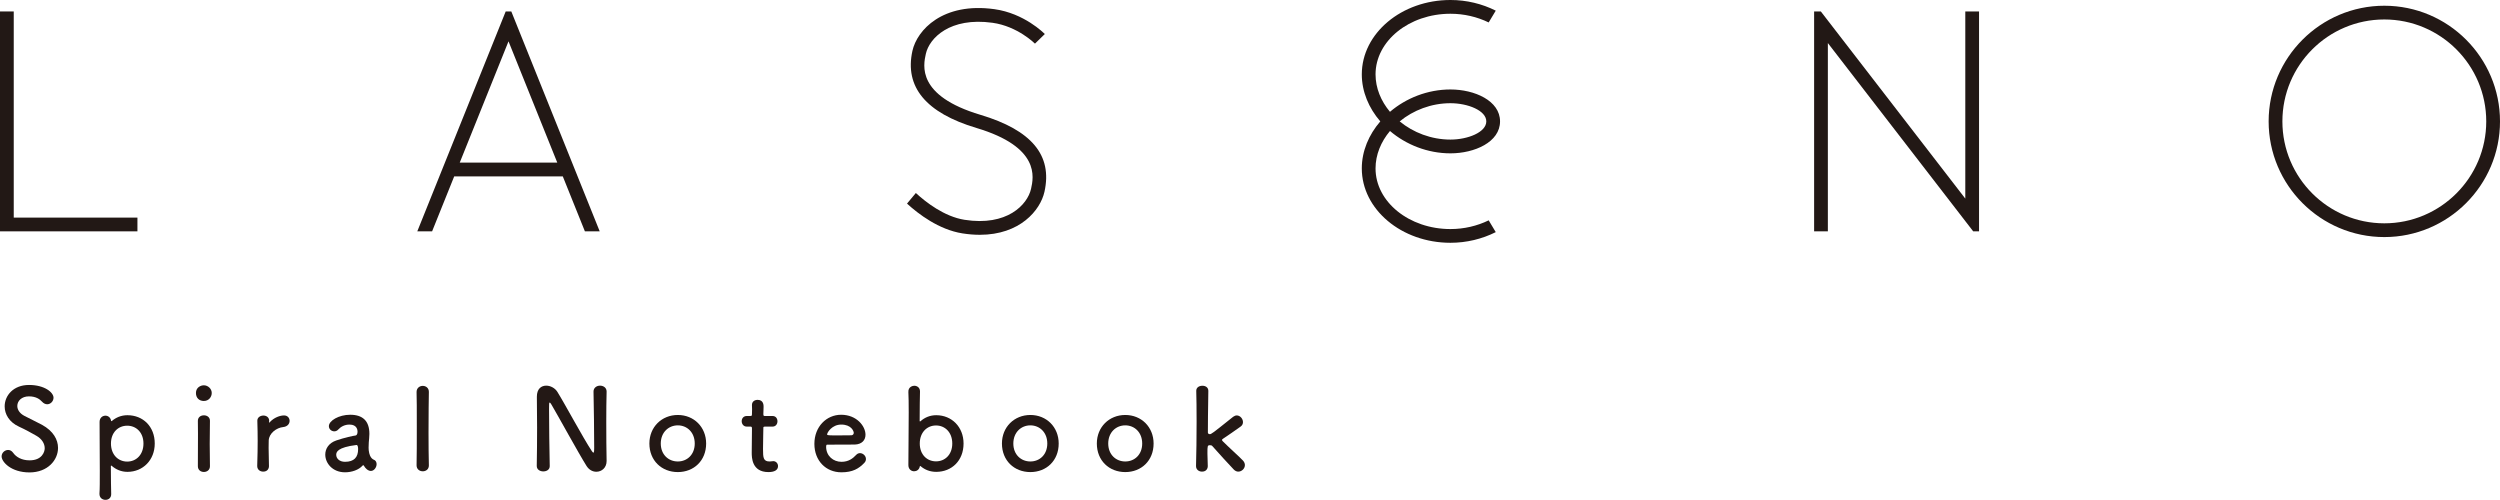
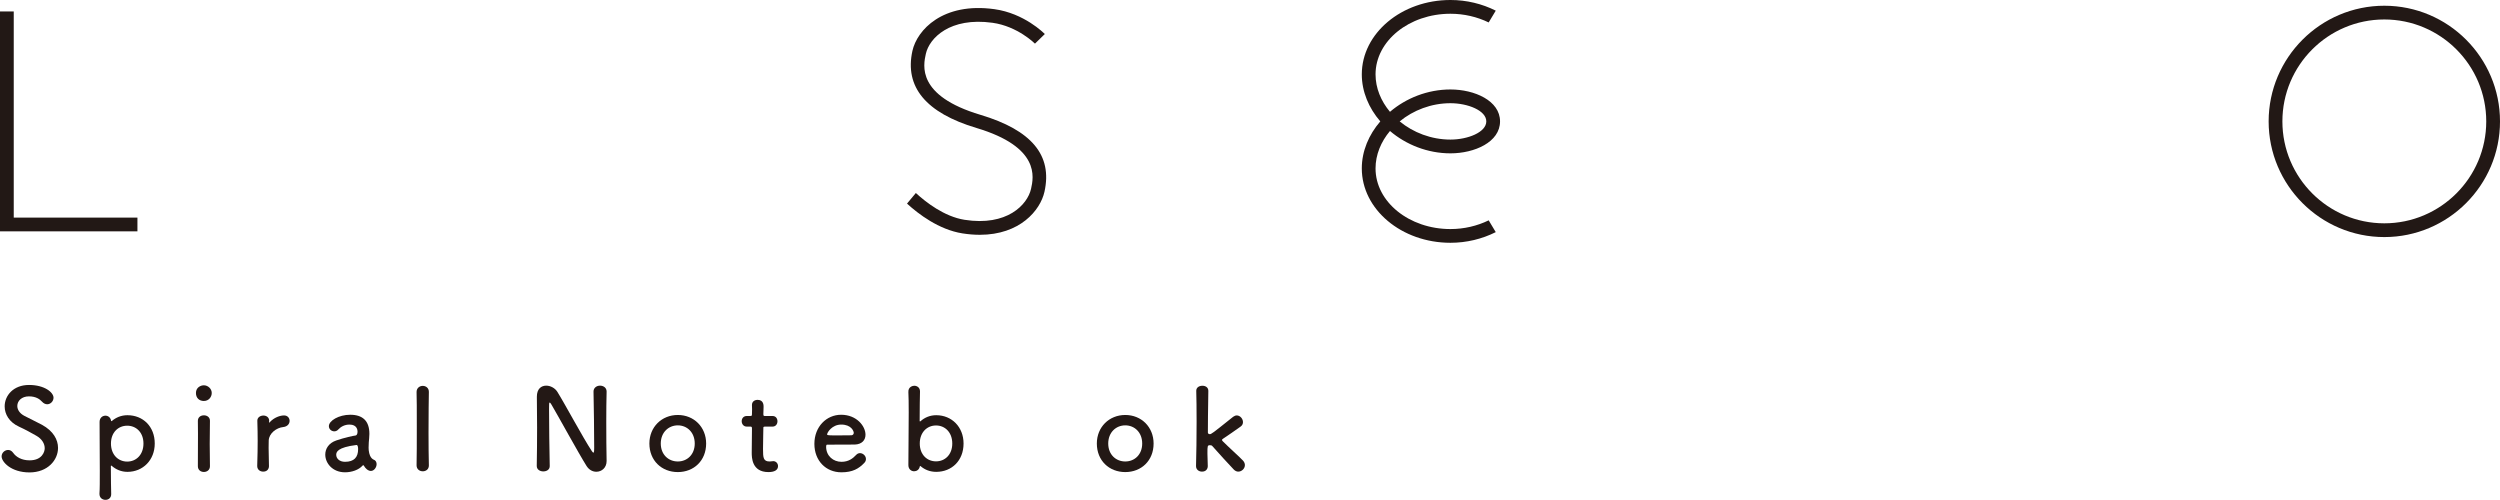
<svg xmlns="http://www.w3.org/2000/svg" id="b" data-name="レイヤー_2" width="376.596" height="75.294" viewBox="0 0 376.596 75.294">
  <g id="c" data-name="design">
    <g>
      <g>
        <polygon points="2.07 32.779 2.07 1.726 0 1.726 0 34.849 1.034 34.849 2.07 34.849 20.703 34.849 20.703 32.779 2.07 32.779" style="fill: #221815;" />
        <path d="M147.686,17.295c-9.623-2.875-8.602-7.462-8.218-9.189.527-2.364,3.626-5.563,10.039-4.675,3.782.524,6.373,3.119,6.398,3.142l1.483-1.445c-.125-.128-3.094-3.126-7.598-3.748-7.794-1.079-11.652,3.162-12.343,6.276-1.209,5.438,2.037,9.349,9.648,11.622,9.62,2.875,8.606,7.435,8.223,9.153-.54,2.431-3.646,5.683-10.019,4.679-3.061-.484-5.841-2.66-7.337-4.037l-1.33,1.596c1.699,1.555,4.79,3.924,8.345,4.486.929.146,1.802.214,2.62.214,6.035,0,9.116-3.676,9.741-6.489,1.222-5.49-1.935-9.279-9.652-11.585" style="fill: #221815;" />
-         <polygon points="275.346 6.485 297.241 34.85 298.119 34.85 298.119 1.725 296.049 1.725 296.049 29.917 274.287 1.725 273.276 1.725 273.276 34.85 275.346 34.85 275.346 6.485" style="fill: #221815;" />
        <path d="M359.17,35.712c-9.608,0-17.426-7.816-17.426-17.424s7.818-17.424,17.426-17.424,17.426,7.816,17.426,17.424-7.818,17.424-17.426,17.424M359.17,2.933c-8.468,0-15.354,6.887-15.354,15.354s6.887,15.354,15.354,15.354,15.354-6.888,15.354-15.354-6.887-15.354-15.354-15.354" style="fill: #221815;" />
-         <path d="M65.091,34.849l3.33-8.28h16.357l3.33,8.28h2.231L77.022,1.725h-.845l-13.318,33.125h2.231ZM76.6,6.225l7.347,18.272h-14.694l7.347-18.272Z" style="fill: #221815;" />
        <path d="M224.252,33.193c-1.742.845-3.703,1.312-5.759,1.312-6.223,0-11.284-4.097-11.284-9.135,0-2.058.816-4.019,2.175-5.638,2.426,2.063,5.666,3.367,9.111,3.367,3.621,0,7.469-1.686,7.469-4.812s-3.849-4.81-7.47-4.81c-3.445,0-6.685,1.302-9.111,3.367-1.357-1.619-2.173-3.58-2.173-5.64,0-5.036,5.061-9.133,11.284-9.133,2.055,0,4.017.467,5.759,1.31l1.066-1.776c-2.063-1.034-4.393-1.606-6.825-1.606-7.364,0-13.354,5.026-13.354,11.204,0,2.602,1.052,5.074,2.787,7.083-1.734,2.008-2.787,4.481-2.787,7.083,0,6.178,5.99,11.204,13.354,11.204,2.432,0,4.762-.572,6.825-1.606l-1.066-1.776ZM218.495,15.547c2.607,0,5.399,1.101,5.399,2.74s-2.792,2.74-5.4,2.74c-2.886,0-5.605-1.059-7.648-2.74,2.043-1.681,4.762-2.74,7.65-2.74" style="fill: #221815;" />
      </g>
      <g>
        <path d="M4.441,71.164c-2.771,0-4.198-1.581-4.198-2.414,0-.561.493-.969.986-.969.272,0,.544.136.748.425.442.629,1.275,1.139,2.482,1.139,1.87,0,2.278-1.275,2.278-1.819,0-.68-.408-1.411-1.292-1.904-.748-.425-1.666-.935-2.566-1.343-1.496-.68-2.176-1.887-2.176-3.06,0-1.649,1.326-3.23,3.671-3.23s3.688,1.122,3.688,1.921c0,.51-.425.986-.952.986-.255,0-.544-.119-.799-.408-.323-.357-.901-.782-1.955-.782-1.088,0-1.75.68-1.75,1.445,0,.527.323,1.105,1.071,1.496.697.374,1.87.918,2.651,1.343,1.7.935,2.414,2.227,2.414,3.485,0,1.819-1.547,3.688-4.301,3.688Z" style="fill: #231815;" />
        <path d="M16.784,63.447c.017,0,.034,0,.051-.017.629-.544,1.428-.884,2.362-.884,2.346,0,4.114,1.7,4.114,4.267,0,2.482-1.768,4.267-4.114,4.267-.935,0-1.733-.357-2.362-.901-.034-.017-.068-.051-.085-.051-.034,0-.051.034-.051.102,0,1.87.034,3.485.051,4.182.017.527-.34.884-.867.884-.459,0-.901-.306-.901-.884v-.085c.051-.612.051-1.887.051-3.383,0-2.567-.034-5.762-.034-7.377,0-.629.442-.952.884-.952.391,0,.782.272.85.782.017.034.034.051.051.051ZM21.611,66.812c0-1.666-1.088-2.686-2.448-2.686s-2.448,1.02-2.448,2.686c0,1.683,1.088,2.72,2.448,2.72s2.448-1.037,2.448-2.72Z" style="fill: #231815;" />
        <path d="M29.517,59.197c0-.833.714-1.156,1.19-1.156.612,0,1.19.51,1.19,1.156,0,.612-.459,1.207-1.19,1.207-.663,0-1.19-.425-1.19-1.207ZM30.707,71.096c-.459,0-.901-.289-.901-.867,0-1.411.017-3.349.017-4.896,0-.765,0-1.445-.017-1.904-.017-.561.408-.867.918-.867.442,0,.901.272.901.816v.034c-.017.697-.034,2.04-.034,3.468,0,1.173.017,2.38.034,3.315v.034c0,.578-.459.867-.918.867Z" style="fill: #231815;" />
        <path d="M38.747,70.212v-.034c.051-1.615.068-2.737.068-3.74,0-1.02-.017-1.904-.051-3.043v-.034c0-.51.493-.765.918-.765s.867.255.867.799c0,.068-.017.119-.017.17v.068c0,.034,0,.051.017.051,0,0,.034-.017.068-.068.68-.748,1.598-1.037,2.176-1.037.527,0,.833.391.833.816s-.306.867-.969.935c-1.003.102-2.125.935-2.176,2.006-.017.306-.017.663-.017,1.122,0,.663.017,1.513.051,2.72.017.357-.187.867-.867.867-.458,0-.901-.289-.901-.833Z" style="fill: #231815;" />
        <path d="M55.254,70.688c-.153-.119-.306-.306-.459-.561-.017-.034-.051-.051-.068-.051-.034,0-.068.017-.102.051-.578.663-1.649,1.02-2.652,1.02-1.87,0-2.975-1.36-2.975-2.669,0-.867.51-1.734,1.649-2.125,1.173-.408,2.635-.731,2.907-.748.17-.017.306-.221.306-.578,0-.204-.051-1.071-1.207-1.071-.765,0-1.343.357-1.666.714-.187.221-.425.306-.629.306-.442,0-.816-.34-.816-.782,0-.816,1.496-1.717,3.212-1.717,1.87,0,2.89.918,2.89,2.873,0,.221-.017.425-.034.663-.034.255-.085.901-.085,1.411,0,.153,0,.289.017.391.153,1.36.782,1.411.917,1.513.187.136.272.357.272.595,0,.476-.374,1.02-.867,1.02-.187,0-.408-.085-.612-.255ZM53.69,67.033c-2.873.357-3.042,1.071-3.042,1.479,0,.527.459,1.054,1.326,1.054,1.377,0,1.972-.697,1.972-1.904,0-.255-.034-.629-.238-.629h-.017Z" style="fill: #231815;" />
        <path d="M62.752,70.076c.034-1.19.034-3.604.034-5.881s0-4.437-.034-5.116c-.017-.612.442-.952.935-.952.458,0,.917.306.917.901v.034c-.017.833-.051,3.451-.051,6.103,0,1.802.017,3.621.051,4.912v.034c0,.595-.459.884-.917.884-.476,0-.935-.306-.935-.901v-.017Z" style="fill: #231815;" />
        <path d="M80.856,70.178c.034-1.751.051-3.808.051-5.762,0-1.7-.017-3.315-.034-4.59v-.068c0-1.19.663-1.666,1.411-1.666.629,0,1.309.357,1.666.918,1.071,1.7,3.91,7.003,5.202,8.941.102.153.187.238.238.238s.119-.051.119-.714c0-1.598-.051-6.901-.102-8.465-.017-.561.442-.918.986-.918.493,0,.986.306.986.884v.034c-.034,1.19-.051,2.839-.051,4.539,0,2.159.017,4.385.051,5.865v.034c0,1.02-.748,1.615-1.547,1.615-.544,0-1.088-.272-1.462-.85-1.19-1.887-4.369-7.7-5.287-9.247-.068-.102-.187-.323-.271-.323-.102,0-.102.17-.102.952,0,1.768.051,6.782.102,8.584v.034c0,.544-.476.799-.969.799s-.986-.272-.986-.816v-.017Z" style="fill: #231815;" />
        <path d="M97.822,66.812c0-2.482,1.853-4.301,4.283-4.301s4.267,1.819,4.267,4.301c0,2.567-1.835,4.301-4.267,4.301s-4.283-1.734-4.283-4.301ZM104.655,66.812c0-1.683-1.156-2.737-2.55-2.737s-2.566,1.054-2.566,2.737c0,1.666,1.156,2.703,2.566,2.703s2.55-1.037,2.55-2.703Z" style="fill: #231815;" />
        <path d="M115.246,64.263c-.255,0-.255.085-.255.187,0,.629-.051,2.074-.051,3.196,0,1.326.051,1.87,1.003,1.87.119,0,.255-.017.391-.034.051,0,.085-.017.136-.017.459,0,.731.374.731.748,0,.612-.561.901-1.445.901-2.516,0-2.516-2.227-2.516-2.924,0-.986.034-2.686.034-3.434v-.255c0-.221-.102-.238-.272-.238h-.51c-.493,0-.765-.408-.765-.816,0-.391.255-.782.765-.782h.493c.272,0,.289-.051.289-.289,0,0,.017-.34.017-.731,0-.204,0-.408-.017-.595v-.051c0-.51.408-.765.85-.765.901,0,.901.816.901,1.037,0,.459-.034,1.105-.034,1.105,0,.272.068.289.238.289h1.139c.51,0,.748.391.748.799,0,.391-.238.799-.748.799h-1.122Z" style="fill: #231815;" />
        <path d="M126.739,71.147c-2.329,0-4.062-1.751-4.062-4.284,0-2.601,1.835-4.385,4.028-4.385,2.346,0,3.672,1.717,3.672,3.009,0,.799-.527,1.445-1.615,1.479-.527.017-.884.017-4.181.017-.102,0-.136.136-.136.323.017,1.411,1.105,2.261,2.312,2.261,1.071,0,1.717-.51,2.209-1.037.17-.187.374-.272.578-.272.459,0,.901.408.901.884,0,.204-.068.408-.255.595-.816.85-1.734,1.411-3.451,1.411ZM128.608,65.197c0-.238-.357-1.241-1.887-1.241-1.377,0-2.125,1.19-2.125,1.479,0,.153.17.153,1.751.153.697,0,1.462,0,1.921-.017.204-.017.34-.17.34-.374Z" style="fill: #231815;" />
        <path d="M138.706,70.246c-.034-.034-.068-.051-.102-.051-.017,0-.034.017-.051.085-.085.476-.476.714-.85.714-.425,0-.867-.306-.867-.935,0-1.7.051-5.27.051-7.955,0-1.343-.017-2.465-.051-3.026-.051-.833.697-.969.884-.969.442,0,.867.289.867.85v.034c-.017.714-.051,2.431-.051,4.403,0,.068.017.085.051.085.017,0,.051,0,.085-.034.629-.561,1.428-.901,2.363-.901,2.346,0,4.114,1.785,4.114,4.267,0,2.567-1.768,4.267-4.114,4.267-.918,0-1.7-.306-2.329-.833ZM143.449,66.812c0-1.683-1.088-2.72-2.448-2.72s-2.448,1.037-2.448,2.72c0,1.666,1.088,2.686,2.448,2.686s2.448-1.02,2.448-2.686Z" style="fill: #231815;" />
-         <path d="M150.93,66.812c0-2.482,1.853-4.301,4.283-4.301s4.267,1.819,4.267,4.301c0,2.567-1.835,4.301-4.267,4.301s-4.283-1.734-4.283-4.301ZM157.763,66.812c0-1.683-1.156-2.737-2.55-2.737s-2.566,1.054-2.566,2.737c0,1.666,1.156,2.703,2.566,2.703s2.55-1.037,2.55-2.703Z" style="fill: #231815;" />
        <path d="M165.226,66.812c0-2.482,1.853-4.301,4.283-4.301s4.267,1.819,4.267,4.301c0,2.567-1.835,4.301-4.267,4.301s-4.283-1.734-4.283-4.301ZM172.059,66.812c0-1.683-1.156-2.737-2.55-2.737s-2.566,1.054-2.566,2.737c0,1.666,1.156,2.703,2.566,2.703s2.55-1.037,2.55-2.703Z" style="fill: #231815;" />
        <path d="M186.526,71.045c-.221,0-.458-.102-.663-.306-.493-.51-2.516-2.703-3.247-3.553-.068-.085-.187-.119-.34-.119-.391,0-.391.102-.391,1.241,0,.374.017.918.051,1.87.017.357-.187.867-.867.867-.459,0-.901-.289-.901-.833v-.034c.051-1.768.085-4.318.085-6.629,0-1.904-.017-3.637-.051-4.657-.017-.459.357-.782.935-.782.442,0,.884.238.884.765v.034c-.051,1.87-.068,6.255-.068,6.255,0,.153.153.238.272.238.255,0,.323-.051,3.536-2.618.187-.136.374-.204.544-.204.51,0,.935.51.935,1.003,0,.255-.102.493-.34.663-1.003.714-1.75,1.241-2.651,1.836-.119.068-.17.136-.17.187,0,.068.051.136.136.221.867.867,2.567,2.397,3.026,2.89.204.221.289.459.289.68,0,.527-.476.986-1.003.986Z" style="fill: #231815;" />
      </g>
    </g>
  </g>
</svg>